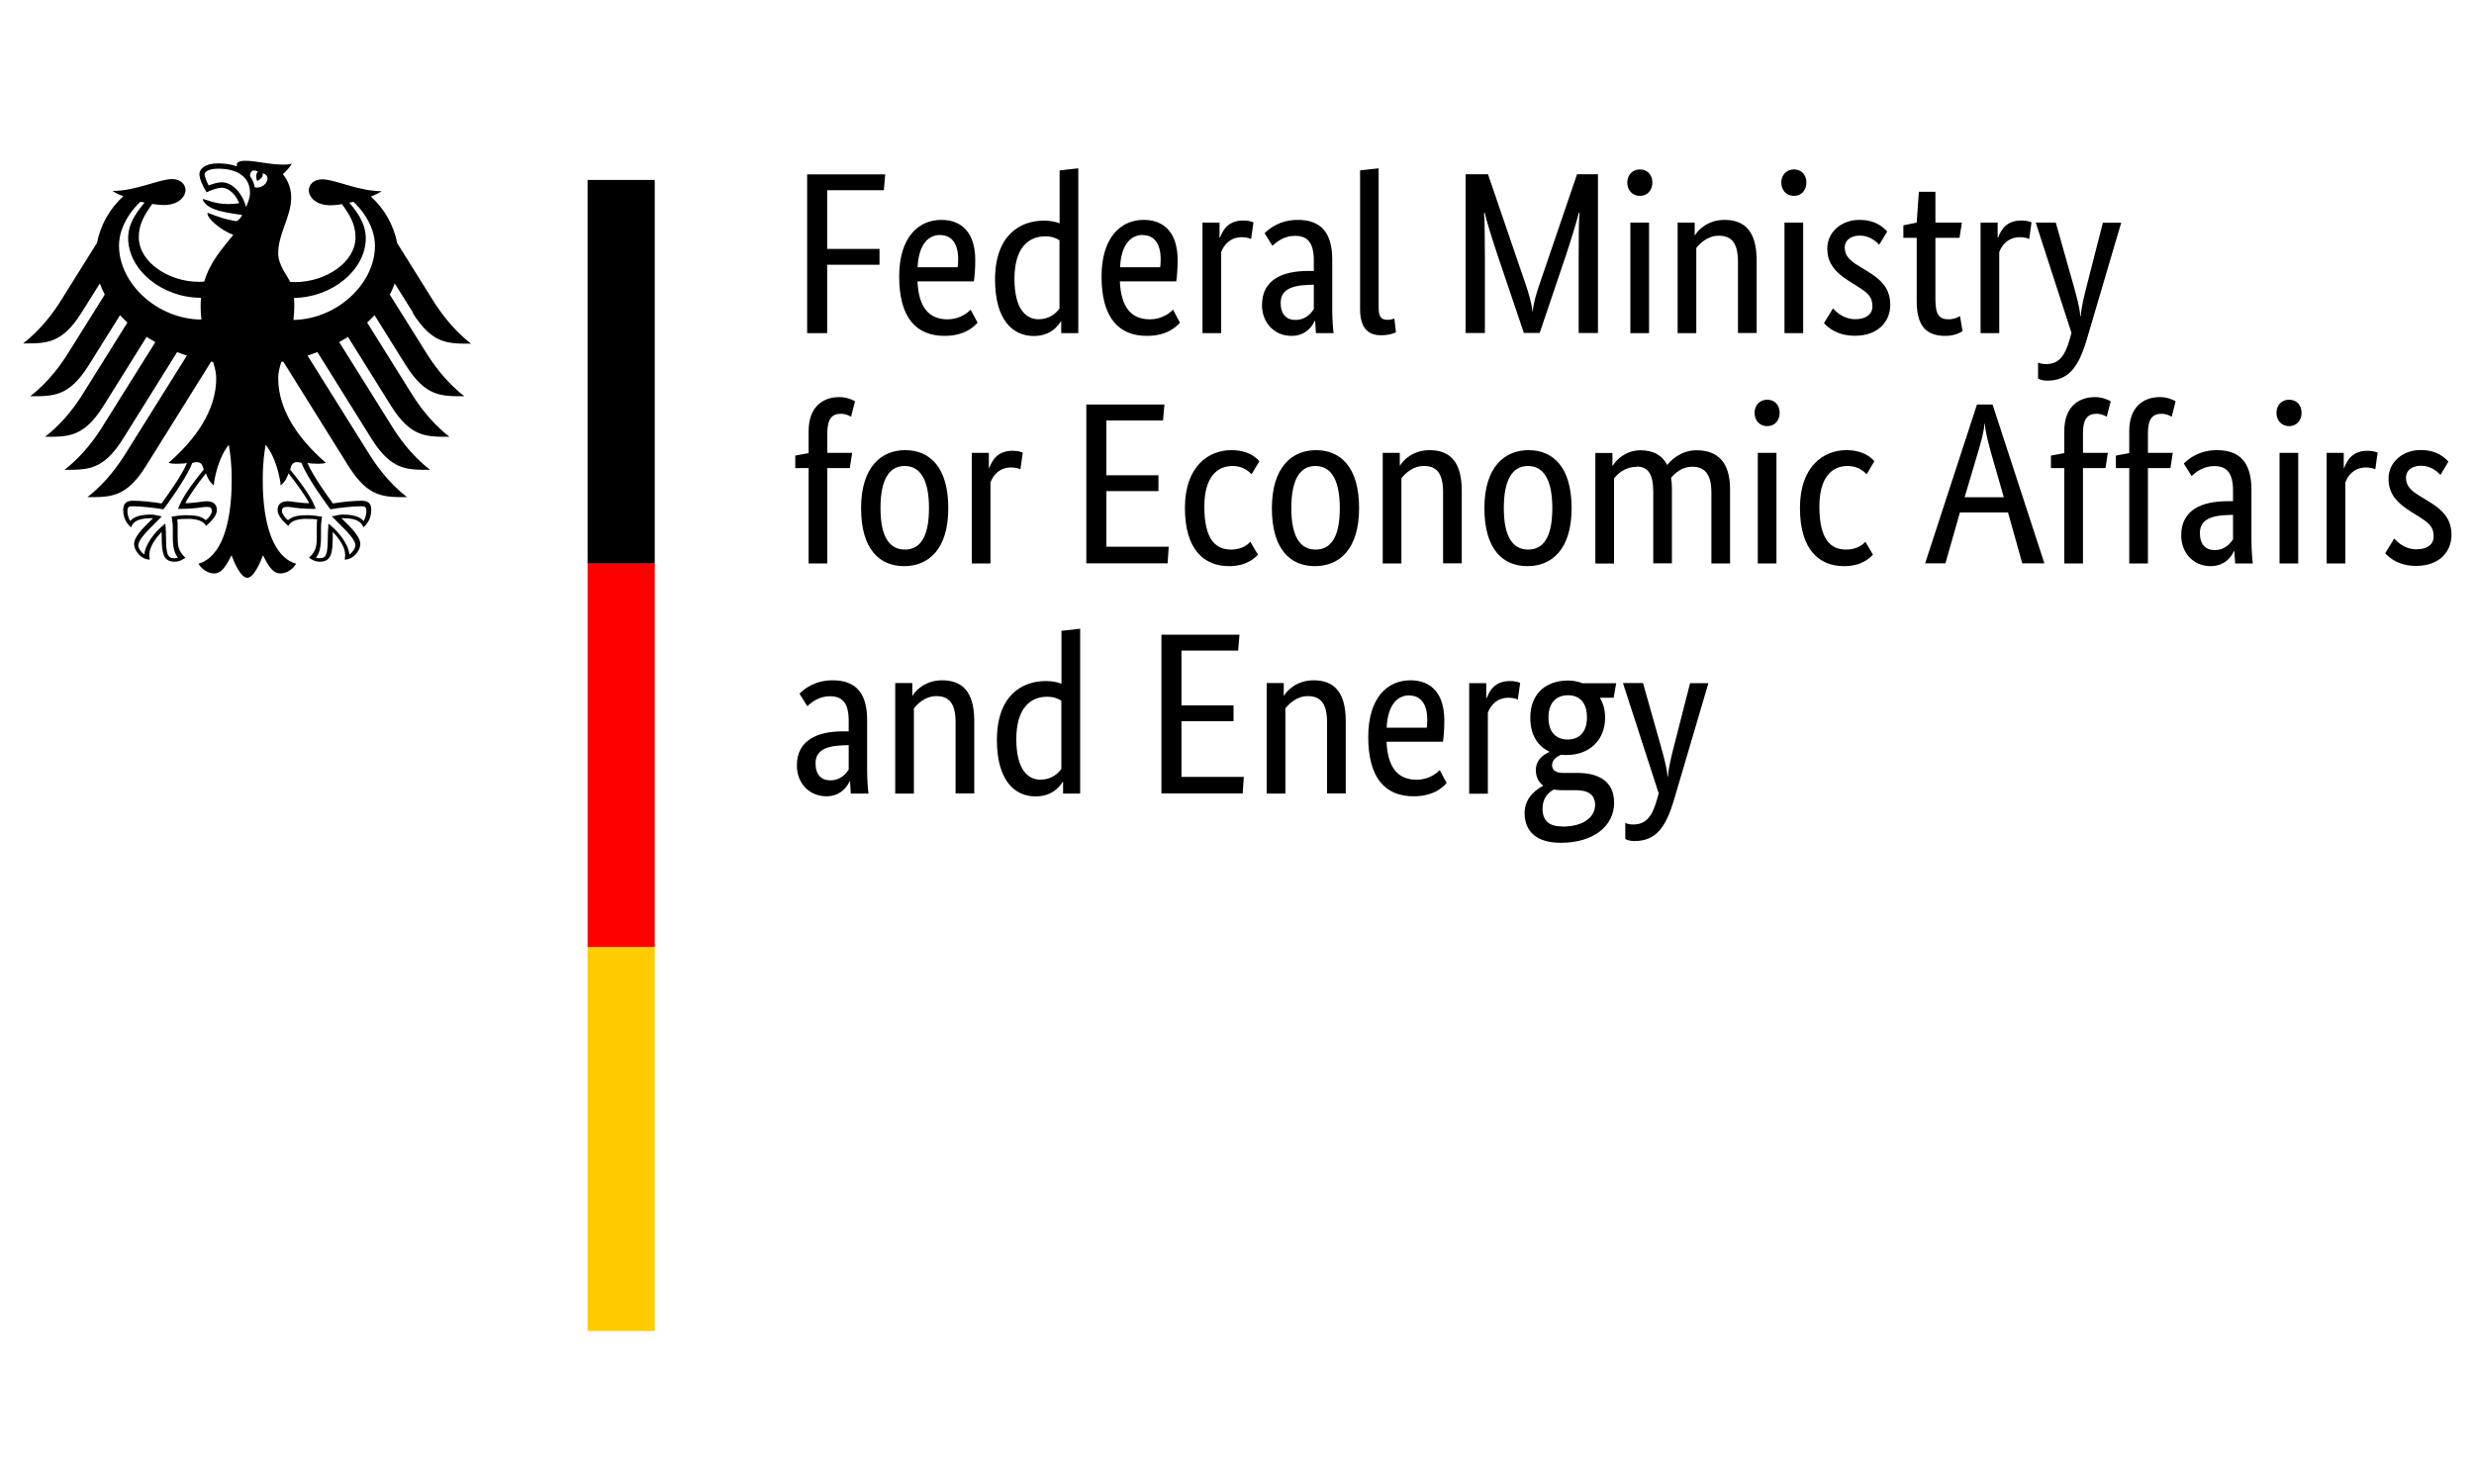
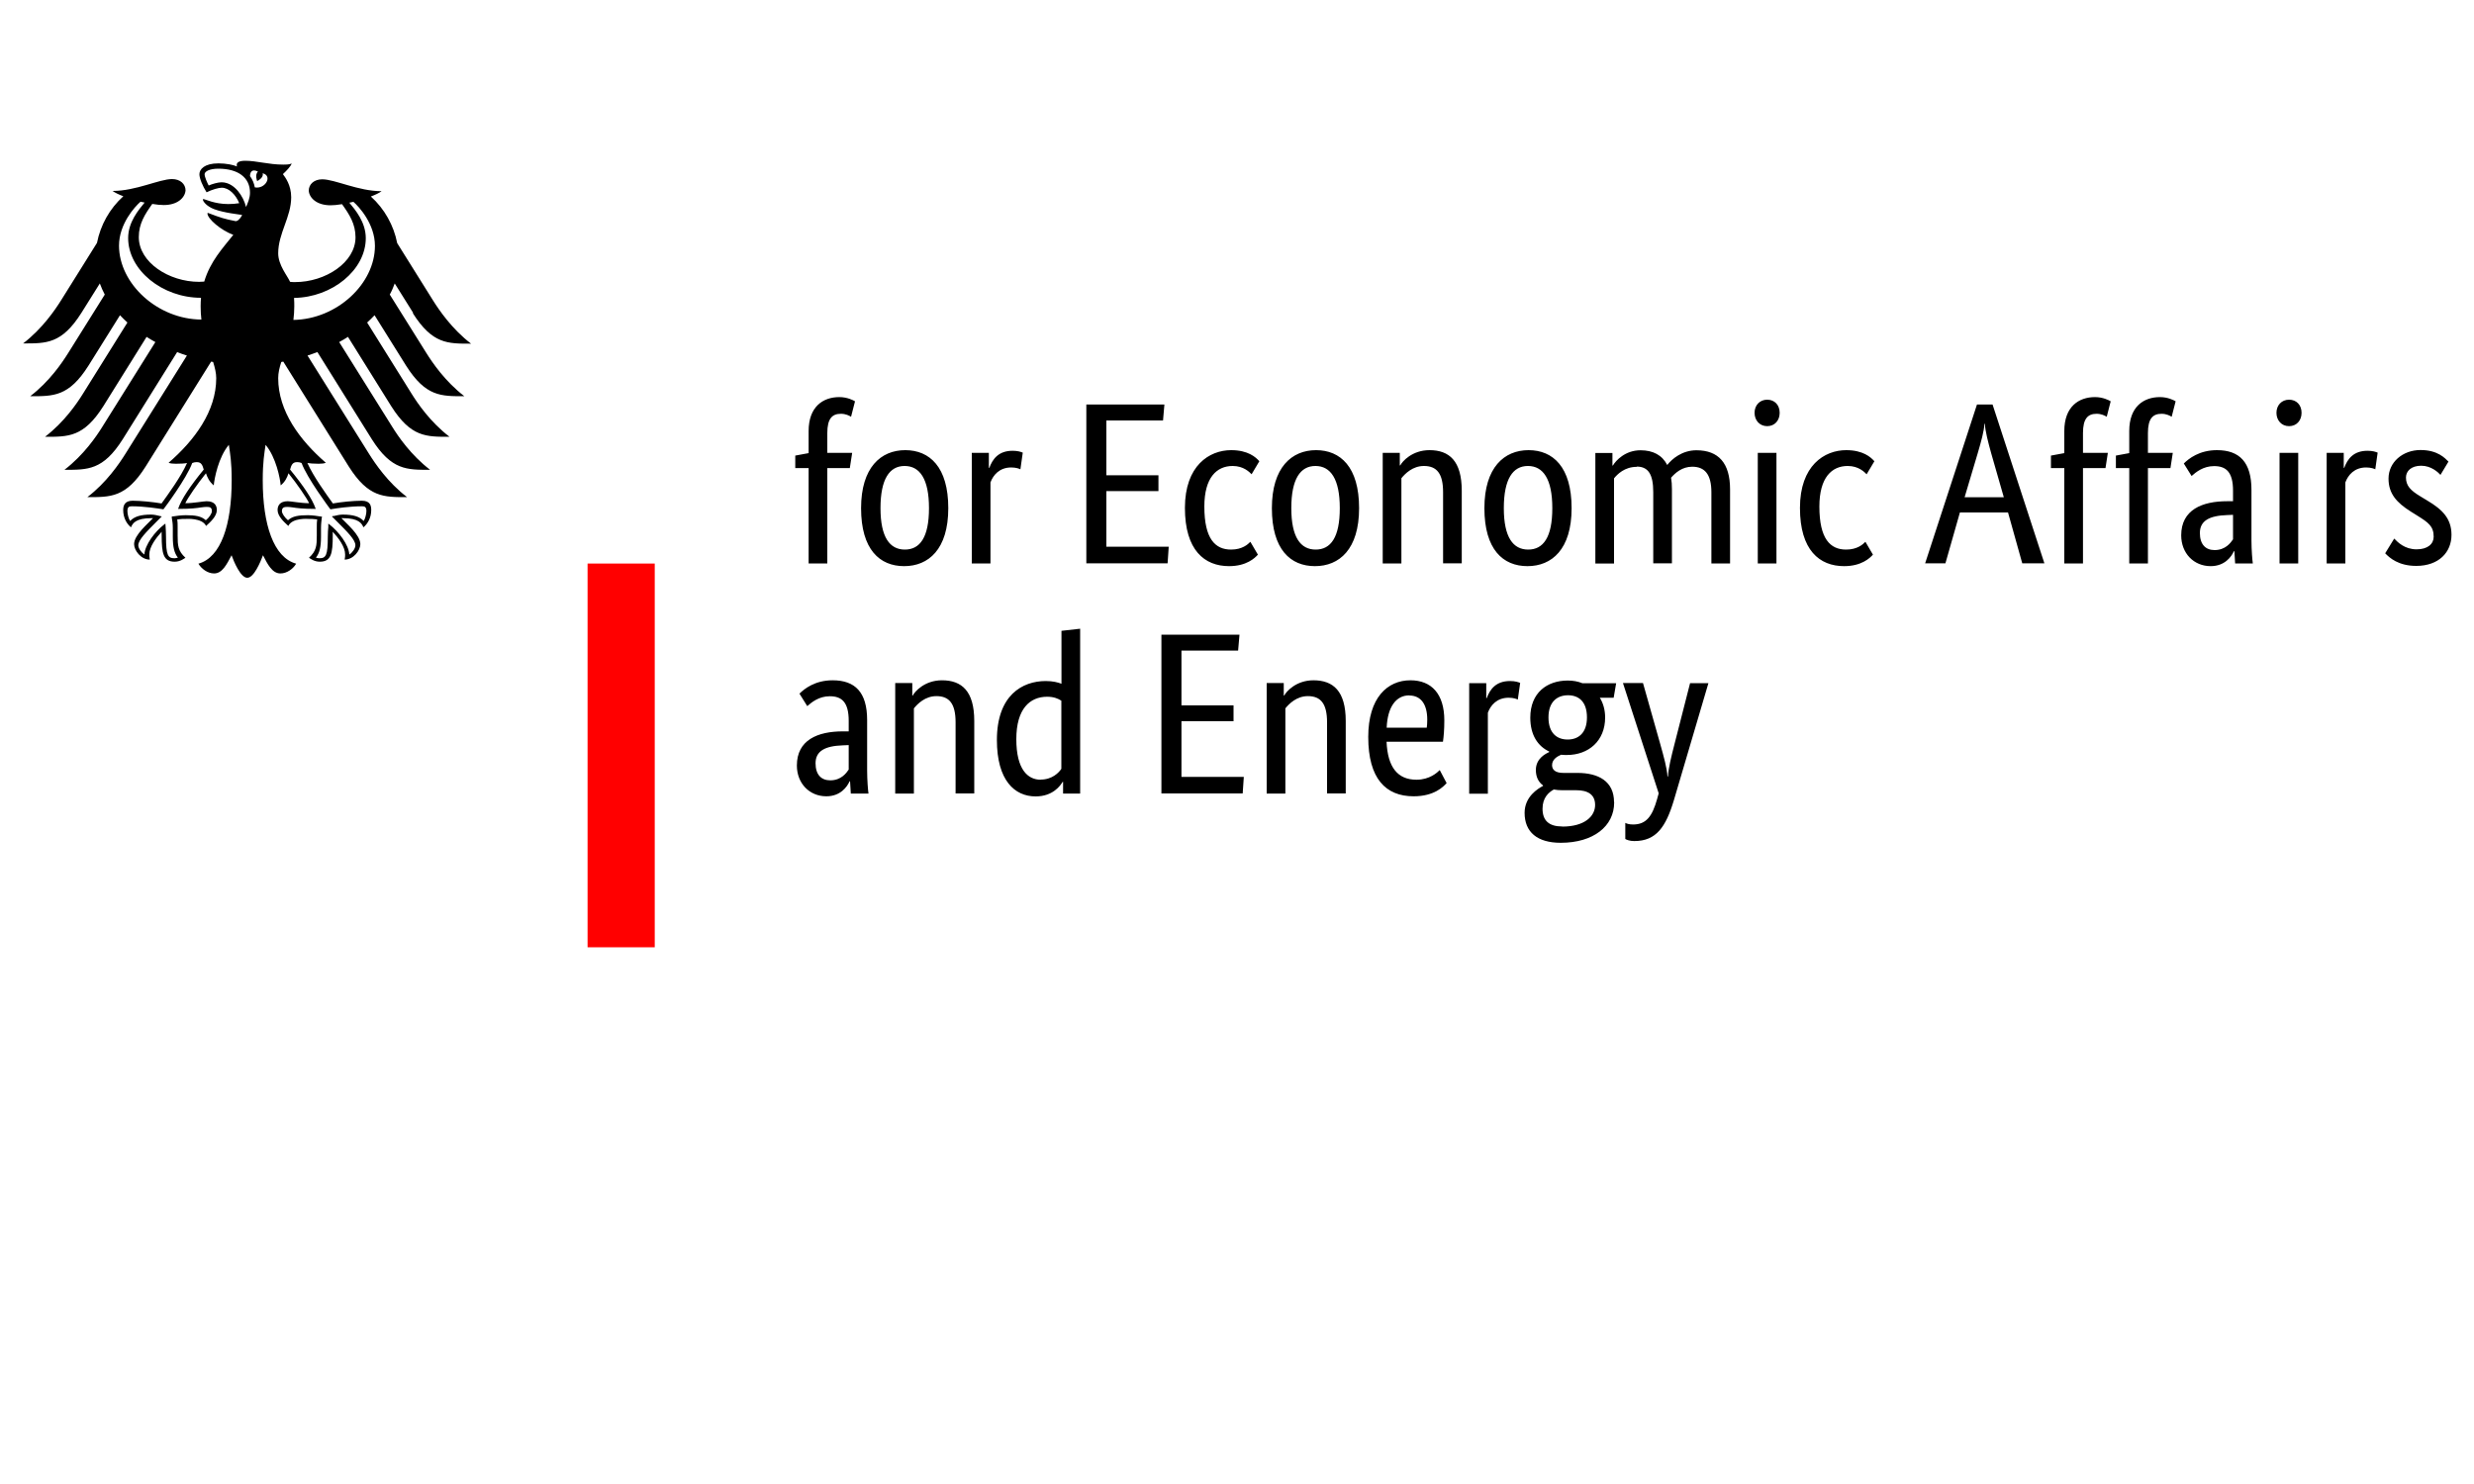
<svg xmlns="http://www.w3.org/2000/svg" id="Ebene_2" data-name="Ebene 2" viewBox="0 0 200 120" width="200" height="120">
  <g id="Ebene_4" data-name="Ebene 4">
-     <path d="M0,0h200v120H0V0Z" fill="#fff" />
-   </g>
+     </g>
  <g id="Ebene_2-2" data-name="Ebene 2">
    <path d="M23.72,25.86c.04-.35.07-.71.07-1.07,0-.2,0-.43-.02-.7,3.09-.04,5.8-2.27,5.8-4.83,0-1.3-.85-2.29-1.33-2.87.11-.02.22-.05.33-.07.45.39,1.74,1.79,1.74,3.56,0,3.07-3.07,5.93-6.58,5.99M20.6,15.16c-.06-.34-.19-.65-.39-.92.01-.31.14-.61.64-.37-.27.28-.06.77-.06.77,0,0,.56-.26.44-.63.83.2.23,1.31-.64,1.14M19.89,16.74c-.11-.46-.35-.93-.65-1.29-.27-.32-.72-.71-1.33-.71-.28,0-.74.13-1.04.26-.11-.2-.33-.69-.33-.91s.38-.45,1.11-.45c1.6,0,2.56.72,2.56,1.94,0,.43-.17.81-.32,1.16M24,37.37c.19,0,.28.03.38.07.46,1.25,2.24,3.62,2.31,3.72l.02.02h.03c.44-.08,1.55-.24,2.48-.24h.02c.1,0,.22,0,.29.07.06.06.09.17.09.32,0,.23-.1.63-.22.8-.33-.36-.85-.52-1.7-.52-.25,0-.56.08-.72.12h-.07l-.08.03.49.49c.75.75,1.41,1.4,1.41,1.84,0,.26-.25.6-.49.75-.05-.79-.85-1.85-1.63-2.45l-.07-.05v.28c-.02.19-.04.47-.04.78,0,1.51-.15,1.74-.68,1.74-.08,0-.2-.02-.28-.05.29-.36.41-.85.41-1.69v-.7c0-.35.04-.6.06-.81l.02-.12h-.08c-.25-.04-.7-.11-1.05-.11-.75,0-1.25.07-1.62.41-.24-.2-.49-.53-.49-.74,0-.31.2-.34.45-.34.13,0,.25.02.42.04.32.05.8.12,1.8.12h.06l-.02-.06c-.25-.72-.94-1.77-2.05-3.12.1-.36.2-.6.55-.6M14.42,41.09l-.02.06h.06c.99,0,1.48-.07,1.8-.12.17-.02.29-.04.42-.04.26,0,.45.02.45.34,0,.21-.25.55-.49.74-.37-.34-.87-.41-1.62-.41-.35,0-.81.06-1.05.1h-.08v.13c.04.21.08.46.08.81v.7c0,.84.12,1.32.41,1.69-.08.03-.2.05-.28.05-.52,0-.68-.23-.68-1.74,0-.3-.02-.59-.03-.78l-.02-.28-.07.05c-.78.59-1.58,1.66-1.63,2.45-.23-.15-.49-.49-.49-.75,0-.43.65-1.08,1.41-1.84l.43-.43.06-.06-.14-.03c-.16-.04-.46-.12-.72-.12-.85,0-1.37.16-1.7.52-.12-.17-.22-.56-.22-.8,0-.15.03-.26.09-.32.07-.07.19-.07.29-.07h.02c.93,0,2.04.17,2.48.24h.03l.02-.02c.08-.1,1.85-2.47,2.31-3.72.11-.04.2-.07.38-.07.35,0,.45.24.55.6-1.11,1.35-1.8,2.4-2.05,3.12M9.62,19.87c0-1.77,1.29-3.17,1.74-3.56.11.03.22.05.33.07-.48.59-1.33,1.57-1.33,2.87,0,2.59,2.76,4.83,5.89,4.83-.02.22-.03.45-.03.69,0,.38.02.74.06,1.07-3.54-.02-6.66-2.89-6.66-5.99M33.37,25.32c1.59,2.51,2.83,2.47,4.71,2.47-1.55-1.19-2.58-2.71-3.07-3.49l-2.9-4.64c-.28-1.43-1.02-2.77-2.13-3.77.37-.14.68-.29.87-.43-1.89,0-3.77-.96-4.8-.96-.66,0-1.09.4-1.09.92.04.58.64,1.18,1.76,1.18.25,0,.57-.03.93-.09.6.84,1.09,1.6,1.09,2.68,0,2.03-2.43,3.62-4.88,3.62-.14,0-.27,0-.41-.02-.22-.5-.96-1.35-.96-2.31,0-1.61,1.05-2.93,1.05-4.53,0-.99-.48-1.61-.67-1.87.3-.28.63-.62.71-.86-.18.08-.38.09-.69.09-1.18,0-2.13-.31-3.07-.31-.53,0-.68.16-.68.32,0,.06,0,.12.02.14-.2-.08-.38-.13-.61-.17-.28-.05-.57-.08-.89-.08-1.14,0-1.54.48-1.54.88,0,.34.27.97.58,1.46.44-.22.97-.37,1.22-.37.6,0,1.14.57,1.42,1.25-.4.05-.48.07-.89.07-1.11,0-1.86-.4-2.01-.4-.01,0-.04,0-.04.03,0,.16.31.56.93.79.81.3,2.03.42,2.24.46,0,.04-.21.42-.44.49-.05.02-.09.02-.14,0-.85-.17-1.09-.24-2.17-.65-.03-.01-.05,0-.05.04,0,.43,1.1,1.37,2.09,1.73-.83,1.05-1.86,2.13-2.35,3.78-.14,0-.27.02-.41.02-2.45,0-4.88-1.58-4.88-3.62,0-1.08.49-1.84,1.09-2.68.35.06.67.09.93.09,1.11,0,1.71-.59,1.76-1.18,0-.52-.43-.92-1.09-.92-1.03,0-2.91.96-4.81.96.19.14.5.29.87.43-1.11,1-1.85,2.34-2.13,3.77l-2.9,4.64c-.49.78-1.52,2.3-3.07,3.49,1.88,0,3.12.04,4.71-2.47l1.49-2.38c.11.31.25.61.4.9l-2.96,4.73c-.49.78-1.51,2.3-3.07,3.49,1.88,0,3.12.04,4.71-2.47l2.55-4.08c.19.2.39.4.6.59l-3.59,5.75c-.49.79-1.51,2.29-3.07,3.49,1.88,0,3.12.04,4.71-2.47l3.5-5.61c.23.15.47.29.71.42l-4.28,6.84c-.49.79-1.51,2.29-3.07,3.49,1.88,0,3.12.04,4.71-2.47l4.4-7.05c.26.1.52.2.79.28l-4.98,7.96c-.49.78-1.52,2.31-3.07,3.49,1.88,0,3.12.04,4.71-2.47l5.3-8.49s.11.02.16.03c.14.46.25.89.25,1.31,0,2.67-1.75,5.02-3.85,6.84.13.06.37.08.58.08.43,0,.71-.02.91-.06-.49,1.11-1.53,2.53-2.06,3.27-.69-.12-1.69-.22-2.34-.22s-.76.4-.76.76c0,.62.29,1.12.63,1.39.13-.32.38-.74,1.65-.74h.13c-.37.41-1.53,1.35-1.53,2.1,0,.5.55,1.25,1.27,1.25-.04-.16-.04-.31-.04-.42,0-.61.54-1.33,1-1.83-.01.15,0,.13,0,.31,0,1.44.13,2.11,1.05,2.11.45,0,.76-.25.87-.32-.6-.55-.63-.98-.63-1.79v-.7c0-.19,0-.43-.03-.61.33-.04.46-.04.71-.04,0,0,1.3-.1,1.62.57.35-.32.87-.78.87-1.29,0-.33-.16-.71-.83-.71-.25,0-1.05.16-1.72.16.18-.4.98-1.57,1.67-2.42.11.33.27.68.63.98.05-.55.37-2.27,1.22-3.28.1.68.23,1.38.23,2.86,0,3.59-.86,6.24-2.69,6.75.24.41.74.79,1.27.79.67,0,1.03-.76,1.41-1.47.19.53.73,1.82,1.27,1.82s1.07-1.29,1.27-1.82c.37.72.74,1.47,1.41,1.47.52,0,1.03-.37,1.27-.79-1.83-.51-2.7-3.16-2.7-6.75,0-1.48.13-2.17.23-2.86.85,1.01,1.18,2.74,1.22,3.28.36-.29.53-.65.63-.98.69.85,1.49,2.02,1.67,2.42-.67,0-1.47-.16-1.72-.16-.67,0-.83.38-.83.71,0,.5.51.96.87,1.29.31-.68,1.62-.57,1.62-.57.25,0,.38,0,.71.04-.03.18-.03.42-.03.61v.7c0,.81-.03,1.24-.63,1.79.11.07.42.32.87.32.92,0,1.05-.66,1.05-2.11v-.31c.46.5,1,1.21,1,1.83,0,.11,0,.26-.04.42.72,0,1.27-.75,1.27-1.25,0-.75-1.16-1.69-1.53-2.1h.13c1.27,0,1.52.43,1.65.74.34-.28.63-.77.63-1.39,0-.36-.08-.76-.76-.76s-1.65.1-2.34.22c-.53-.74-1.57-2.17-2.06-3.27.2.03.48.06.91.06.22,0,.45-.02.58-.08-2.1-1.82-3.85-4.17-3.85-6.84,0-.43.1-.85.25-1.31.05-.01.11-.02.16-.03l5.3,8.49c1.59,2.51,2.83,2.47,4.71,2.47-1.55-1.18-2.58-2.71-3.07-3.49l-4.98-7.96c.27-.09.54-.18.8-.28l4.4,7.05c1.59,2.51,2.83,2.47,4.71,2.47-1.56-1.2-2.58-2.7-3.07-3.49l-4.28-6.84c.24-.13.48-.27.71-.42l3.5,5.61c1.59,2.51,2.83,2.47,4.71,2.47-1.56-1.2-2.58-2.7-3.07-3.49l-3.59-5.75c.21-.19.41-.39.6-.59l2.55,4.08c1.59,2.51,2.83,2.47,4.71,2.47-1.56-1.2-2.58-2.71-3.07-3.49l-2.96-4.73c.16-.29.29-.6.4-.9l1.49,2.38-.03.02Z" />
-     <path d="M47.5,14.55h5.43v31.03h-5.43V14.55Z" />
    <path d="M47.5,45.57h5.43v31.03h-5.43v-31.03Z" fill="red" />
-     <path d="M47.5,76.6h5.43v31.03h-5.43v-31.03Z" fill="#fc0" />
-     <path d="M66.87,26.94v-5.53h4.23v-1.28h-4.23v-4.75h4.58l.11-1.28h-6.31v12.84s1.62,0,1.62,0ZM76.01,19.01c.95,0,1.45.73,1.45,1.95,0,.28-.02.52-.04.65h-3.24c.07-1.68.76-2.61,1.82-2.61h.01ZM79.03,26.1l-.56-1.06c-.2.2-.82.78-1.88.78-1.51,0-2.33-.99-2.42-3.07h4.56c.06-.43.11-.97.11-1.73,0-2.14-1.04-3.24-2.74-3.24-1.86,0-3.41,1.41-3.41,4.58,0,3.37,1.41,4.8,3.67,4.8,1.69,0,2.42-.8,2.66-1.06h0ZM83.98,25.82c-1.04,0-1.97-.82-1.97-3.28s1.1-3.43,2.49-3.43c.54,0,.89.15,1.15.32v5.51c-.2.3-.73.87-1.68.87h.01ZM85.75,25.99h.04v.95h1.38v-13.33l-1.51.17v4.28c-.28-.11-.69-.22-1.27-.22-1.9,0-3.95,1.15-3.95,4.77,0,3.26,1.43,4.56,3.13,4.56,1.41,0,2.01-.89,2.18-1.17h0ZM92.38,19.01c.95,0,1.45.73,1.45,1.95,0,.28-.02.52-.04.65h-3.24c.07-1.68.76-2.61,1.82-2.61h.01ZM95.39,26.1l-.56-1.06c-.2.2-.82.78-1.88.78-1.51,0-2.33-.99-2.42-3.07h4.56c.06-.43.11-.97.11-1.73,0-2.14-1.04-3.24-2.74-3.24-1.86,0-3.41,1.41-3.41,4.58,0,3.37,1.41,4.8,3.67,4.8,1.69,0,2.42-.8,2.66-1.06h0ZM101.33,17.98c-.15-.06-.39-.15-.82-.15-1.14,0-1.62.67-1.88,1.38h-.04v-1.21h-1.38v8.94h1.51v-6.55c.22-.6.73-1.21,1.68-1.21.41,0,.67.11.74.15l.19-1.34h0ZM106.21,21.91h-.47c-2.03,0-3.72.69-3.72,2.76,0,1.45,1.02,2.49,2.38,2.49,1.14,0,1.68-.76,1.88-1.21h.04c.02.45.04.73.06.99h1.43c-.04-.24-.11-1.1-.11-1.86v-4.08c0-2.25-.97-3.22-2.79-3.22-1.43,0-2.29.69-2.68,1.08l.63,1.01c.34-.3.93-.8,1.82-.8.97,0,1.53.48,1.53,1.99v.86h0ZM106.21,23.03v1.97c-.19.28-.61.87-1.49.87-.74,0-1.19-.47-1.19-1.38,0-.99.76-1.4,2.2-1.45l.48-.02h0ZM111.46,13.61l-1.51.17v11.21c0,1.58.69,2.12,1.69,2.12.67,0,1.06-.17,1.21-.24l-.13-1.12c-.09.04-.28.11-.56.11-.52,0-.71-.26-.71-1.01v-11.24h0ZM127.49,14.09l-3.03,8.88c-.28.82-.52,1.64-.54,2.2h-.04c-.04-.56-.28-1.4-.56-2.22l-3.03-8.86h-1.81v12.84h1.56v-6.11c0-1.55-.02-3.03-.07-3.61h.06c.11.56.56,1.99,1.04,3.44l2.12,6.27h1.28l2.12-6.27c.48-1.45.91-2.89,1.04-3.44h.06c-.06.54-.07,2.07-.07,3.61v6.11h1.56v-12.84h-1.69ZM132.57,15.84c.6,0,1.01-.45,1.01-1.08s-.41-1.06-1.01-1.06-1.02.45-1.02,1.06.41,1.08,1.02,1.08ZM133.31,18h-1.51v8.94h1.51v-8.94ZM138.95,19.06c1.04,0,1.55.61,1.55,2.12v5.75h1.51v-5.86c0-2.42-1.01-3.29-2.61-3.29-1.4,0-2.2.91-2.36,1.23h-.04v-1.01h-1.38v8.94h1.51v-6.89c.3-.37.91-.99,1.82-.99ZM145.02,15.84c.6,0,1.01-.45,1.01-1.08s-.41-1.06-1.01-1.06-1.02.45-1.02,1.06.41,1.08,1.02,1.08ZM145.77,18h-1.51v8.94h1.51v-8.94ZM152.58,18.73c-.3-.3-.89-.95-2.27-.95-1.45,0-2.59.99-2.59,2.31,0,1.23.67,1.95,1.79,2.66l.56.35c.86.54,1.3.84,1.3,1.69,0,.58-.48,1.02-1.38,1.02-.97,0-1.53-.58-1.81-.87l-.73,1.19c.35.37,1.08,1.02,2.51,1.02,1.82,0,2.85-1.1,2.85-2.51,0-1.32-.74-2.05-1.95-2.77l-.56-.34c-.8-.48-1.17-.86-1.17-1.53,0-.52.43-.95,1.23-.95s1.36.52,1.56.74l.65-1.08v.02ZM158.65,26.77l-.2-1.21c-.15.09-.48.26-.93.26-.76,0-1.06-.37-1.06-1.64v-4.95h1.95l.19-1.23h-2.14v-2.49h-1.34l-.17,2.49-1.08.22v1.01h1.08v5.16c0,1.97.78,2.77,2.31,2.77.8,0,1.27-.3,1.4-.39h-.01ZM164.23,17.98c-.15-.06-.39-.15-.82-.15-1.14,0-1.62.67-1.88,1.38h-.04v-1.21h-1.38v8.94h1.51v-6.55c.22-.6.73-1.21,1.68-1.21.41,0,.67.11.74.15l.19-1.34h0ZM170,18l-1.27,4.97c-.26,1.01-.48,1.9-.52,2.59h-.04c-.04-.69-.3-1.6-.58-2.61l-1.4-4.95h-1.62l2.89,8.92-.13.47c-.39,1.38-.87,2.05-1.94,2.05-.32,0-.52-.07-.63-.13v1.3c.09.06.35.17.73.17,1.77,0,2.55-1.14,3.2-3.31l2.79-9.46h-1.49.01Z" />
    <path d="M68.7,37.85l.19-1.23h-2.01v-1.6c0-1.17.39-1.56,1.1-1.56.39,0,.67.15.82.24l.32-1.25c-.15-.09-.63-.34-1.27-.34-1.32,0-2.48.78-2.48,2.74v1.79l-1.08.2v1.01h1.08v7.71h1.51v-7.71s1.82,0,1.82,0ZM69.61,41.09c0,3.35,1.51,4.69,3.48,4.69s3.57-1.36,3.57-4.69-1.51-4.69-3.48-4.69-3.57,1.4-3.57,4.69ZM75.1,41.09c0,2.36-.73,3.35-1.95,3.35s-1.97-.99-1.97-3.35.73-3.41,1.95-3.41,1.97,1.04,1.97,3.41ZM82.68,36.6c-.15-.06-.39-.15-.82-.15-1.14,0-1.62.67-1.88,1.38h-.04v-1.21h-1.38v8.94h1.51v-6.55c.22-.6.73-1.21,1.68-1.21.41,0,.67.11.74.15l.19-1.34h0ZM94.13,32.71h-6.31v12.84h6.57l.09-1.34h-5.04v-4.5h4.21v-1.28h-4.21v-4.43h4.58l.11-1.28h0ZM101.8,37.29c-.28-.32-.91-.89-2.27-.89-1.77,0-3.74,1.25-3.74,4.67s1.58,4.71,3.57,4.71c1.4,0,2.08-.65,2.33-.93l-.61-1.04c-.19.2-.65.63-1.56.63-1.28,0-2.16-.86-2.16-3.48,0-2.36,1.01-3.28,2.29-3.28.89,0,1.36.5,1.53.67l.63-1.06h-.01ZM102.82,41.09c0,3.35,1.51,4.69,3.48,4.69s3.57-1.36,3.57-4.69-1.51-4.69-3.48-4.69-3.57,1.4-3.57,4.69ZM108.31,41.09c0,2.36-.73,3.35-1.95,3.35s-1.97-.99-1.97-3.35.73-3.41,1.95-3.41,1.97,1.04,1.97,3.41ZM115.11,37.68c1.04,0,1.55.61,1.55,2.12v5.75h1.51v-5.86c0-2.42-1.01-3.29-2.61-3.29-1.4,0-2.2.91-2.36,1.23h-.04v-1.01h-1.38v8.94h1.51v-6.89c.3-.37.91-.99,1.82-.99ZM120,41.09c0,3.35,1.51,4.69,3.48,4.69s3.57-1.36,3.57-4.69-1.51-4.69-3.48-4.69-3.57,1.4-3.57,4.69ZM125.49,41.09c0,2.36-.73,3.35-1.95,3.35s-1.97-.99-1.97-3.35.73-3.41,1.95-3.41,1.97,1.04,1.97,3.41ZM132.31,37.73c.93,0,1.34.61,1.34,2.07v5.75h1.51v-5.99c0-.34-.02-.65-.07-.93.34-.39.89-.89,1.71-.89,1.01,0,1.55.61,1.55,2.07v5.75h1.51v-5.99c0-2.12-.93-3.16-2.72-3.16-1.15,0-1.97.69-2.36,1.19-.41-.8-1.15-1.19-2.16-1.19-1.23,0-1.99.82-2.23,1.23h-.04v-1.01h-1.38v8.94h1.51v-6.89c.26-.32.84-.93,1.84-.93v-.02ZM142.86,34.46c.6,0,1.01-.45,1.01-1.08s-.41-1.06-1.01-1.06-1.02.45-1.02,1.06.41,1.08,1.02,1.08ZM143.61,36.62h-1.51v8.94h1.51v-8.94ZM151.52,37.29c-.28-.32-.91-.89-2.27-.89-1.77,0-3.74,1.25-3.74,4.67s1.58,4.71,3.57,4.71c1.4,0,2.08-.65,2.33-.93l-.61-1.04c-.19.2-.65.63-1.56.63-1.28,0-2.16-.86-2.16-3.48,0-2.36,1.01-3.28,2.29-3.28.89,0,1.36.5,1.53.67l.63-1.06h0ZM158.82,40.21l1.06-3.56c.28-.95.52-1.82.54-2.38h.04c.02.56.26,1.49.52,2.42l1.01,3.52h-3.17ZM161.09,32.71h-1.27l-4.19,12.84h1.64l1.17-4.11h3.89l1.15,4.11h1.79l-4.19-12.84h.01ZM170.21,37.85l.19-1.23h-2.01v-1.6c0-1.17.39-1.56,1.1-1.56.39,0,.67.15.82.24l.32-1.25c-.15-.09-.63-.34-1.27-.34-1.32,0-2.48.78-2.48,2.74v1.79l-1.08.2v1.01h1.08v7.71h1.51v-7.71h1.82,0ZM175.46,37.85l.19-1.23h-2.01v-1.6c0-1.17.39-1.56,1.1-1.56.39,0,.67.15.82.24l.32-1.25c-.15-.09-.63-.34-1.27-.34-1.32,0-2.48.78-2.48,2.74v1.79l-1.08.2v1.01h1.08v7.71h1.51v-7.71h1.82,0ZM180.52,40.53h-.47c-2.03,0-3.72.69-3.72,2.76,0,1.45,1.02,2.49,2.38,2.49,1.14,0,1.68-.76,1.88-1.21h.04c.02.45.04.73.06.99h1.43c-.04-.24-.11-1.1-.11-1.86v-4.08c0-2.25-.97-3.22-2.79-3.22-1.43,0-2.29.69-2.68,1.08l.63,1.01c.34-.3.93-.8,1.82-.8.97,0,1.53.48,1.53,1.99v.86h0ZM180.52,41.64v1.97c-.19.28-.61.87-1.49.87-.74,0-1.19-.47-1.19-1.38,0-.99.76-1.4,2.2-1.45l.48-.02h0ZM185.05,34.46c.6,0,1.01-.45,1.01-1.08s-.41-1.06-1.01-1.06-1.02.45-1.02,1.06.41,1.08,1.02,1.08ZM185.79,36.62h-1.51v8.94h1.51v-8.94ZM192.21,36.6c-.15-.06-.39-.15-.82-.15-1.14,0-1.62.67-1.88,1.38h-.04v-1.21h-1.38v8.94h1.51v-6.55c.22-.6.73-1.21,1.68-1.21.41,0,.67.11.74.15l.19-1.34h0ZM197.95,37.34c-.3-.3-.89-.95-2.27-.95-1.45,0-2.59.99-2.59,2.31,0,1.23.67,1.95,1.79,2.66l.56.35c.86.54,1.3.84,1.3,1.69,0,.58-.48,1.02-1.38,1.02-.97,0-1.53-.58-1.81-.87l-.73,1.19c.35.37,1.08,1.02,2.51,1.02,1.82,0,2.85-1.1,2.85-2.51,0-1.32-.74-2.05-1.95-2.77l-.56-.34c-.8-.48-1.17-.86-1.17-1.53,0-.52.43-.95,1.23-.95s1.36.52,1.56.74l.65-1.08v.02Z" />
    <path d="M68.61,59.14h-.47c-2.03,0-3.72.69-3.72,2.76,0,1.45,1.02,2.49,2.38,2.49,1.14,0,1.68-.76,1.88-1.21h.04c.02.45.04.73.06.99h1.43c-.04-.24-.11-1.1-.11-1.86v-4.08c0-2.25-.97-3.22-2.79-3.22-1.43,0-2.29.69-2.68,1.08l.63,1.01c.34-.3.93-.8,1.82-.8.97,0,1.53.48,1.53,1.99v.86h0ZM68.61,60.26v1.97c-.19.28-.61.87-1.49.87-.74,0-1.19-.47-1.19-1.38,0-.99.76-1.4,2.2-1.45l.48-.02h0ZM75.7,56.29c1.04,0,1.55.61,1.55,2.12v5.75h1.51v-5.86c0-2.42-1.01-3.29-2.61-3.29-1.4,0-2.2.91-2.36,1.23h-.04v-1.01h-1.38v8.94h1.51v-6.89c.3-.37.91-.99,1.82-.99ZM84.13,63.05c-1.04,0-1.97-.82-1.97-3.28s1.1-3.43,2.49-3.43c.54,0,.89.15,1.15.32v5.51c-.2.3-.73.87-1.68.87h.01ZM85.9,63.22h.04v.95h1.38v-13.33l-1.51.17v4.28c-.28-.11-.69-.22-1.27-.22-1.9,0-3.95,1.15-3.95,4.77,0,3.26,1.43,4.56,3.13,4.56,1.41,0,2.01-.89,2.18-1.17h0ZM100.2,51.32h-6.31v12.84h6.57l.09-1.34h-5.04v-4.5h4.21v-1.28h-4.21v-4.43h4.58l.11-1.28h0ZM105.73,56.29c1.04,0,1.55.61,1.55,2.12v5.75h1.51v-5.86c0-2.42-1.01-3.29-2.61-3.29-1.4,0-2.2.91-2.36,1.23h-.04v-1.01h-1.38v8.94h1.51v-6.89c.3-.37.91-.99,1.82-.99ZM113.93,56.24c.95,0,1.45.73,1.45,1.95,0,.28-.02.52-.04.65h-3.24c.07-1.68.76-2.61,1.82-2.61h.01ZM116.95,63.33l-.56-1.06c-.2.2-.82.78-1.88.78-1.51,0-2.33-.99-2.42-3.07h4.56c.06-.43.11-.97.11-1.73,0-2.14-1.04-3.24-2.74-3.24-1.86,0-3.41,1.41-3.41,4.58,0,3.37,1.41,4.8,3.67,4.8,1.69,0,2.42-.8,2.66-1.06h0ZM122.89,55.22c-.15-.06-.39-.15-.82-.15-1.14,0-1.62.67-1.88,1.38h-.04v-1.21h-1.38v8.94h1.51v-6.55c.22-.6.73-1.21,1.68-1.21.41,0,.67.11.74.15l.19-1.34h0ZM128.29,58.01c0,1.28-.71,1.79-1.56,1.79s-1.55-.5-1.55-1.79.73-1.79,1.58-1.79,1.53.5,1.53,1.79ZM130.48,64.86c0-1.69-1.27-2.36-2.96-2.36h-1.14c-.65,0-.91-.26-.91-.63,0-.47.43-.71.73-.84.15.02.3.02.47.02,1.75,0,3.09-1.14,3.09-3.03,0-.6-.15-1.15-.43-1.6h1.12l.2-1.17h-2.72c-.37-.15-.76-.22-1.19-.22-1.68,0-3.03.99-3.03,3,0,1.41.61,2.31,1.53,2.74v.04c-.22.11-1.08.48-1.08,1.45,0,.56.2.97.58,1.25v.04c-.41.22-1.49.86-1.49,2.18,0,1.55,1.02,2.42,2.92,2.42,2.64,0,4.32-1.34,4.32-3.26v-.03ZM126.28,66.83c-1.06,0-1.58-.48-1.58-1.43,0-.89.48-1.32.91-1.56.2.04.45.06.69.06h1.14c.91,0,1.51.34,1.51,1.19,0,.91-.84,1.75-2.66,1.75h0ZM136.63,55.23l-1.27,4.97c-.26,1.01-.48,1.9-.52,2.59h-.04c-.04-.69-.3-1.6-.58-2.61l-1.4-4.95h-1.62l2.89,8.92-.13.47c-.39,1.38-.87,2.05-1.94,2.05-.32,0-.52-.07-.63-.13v1.3c.09.06.35.17.73.17,1.77,0,2.55-1.14,3.2-3.31l2.79-9.46h-1.49.01Z" />
  </g>
</svg>